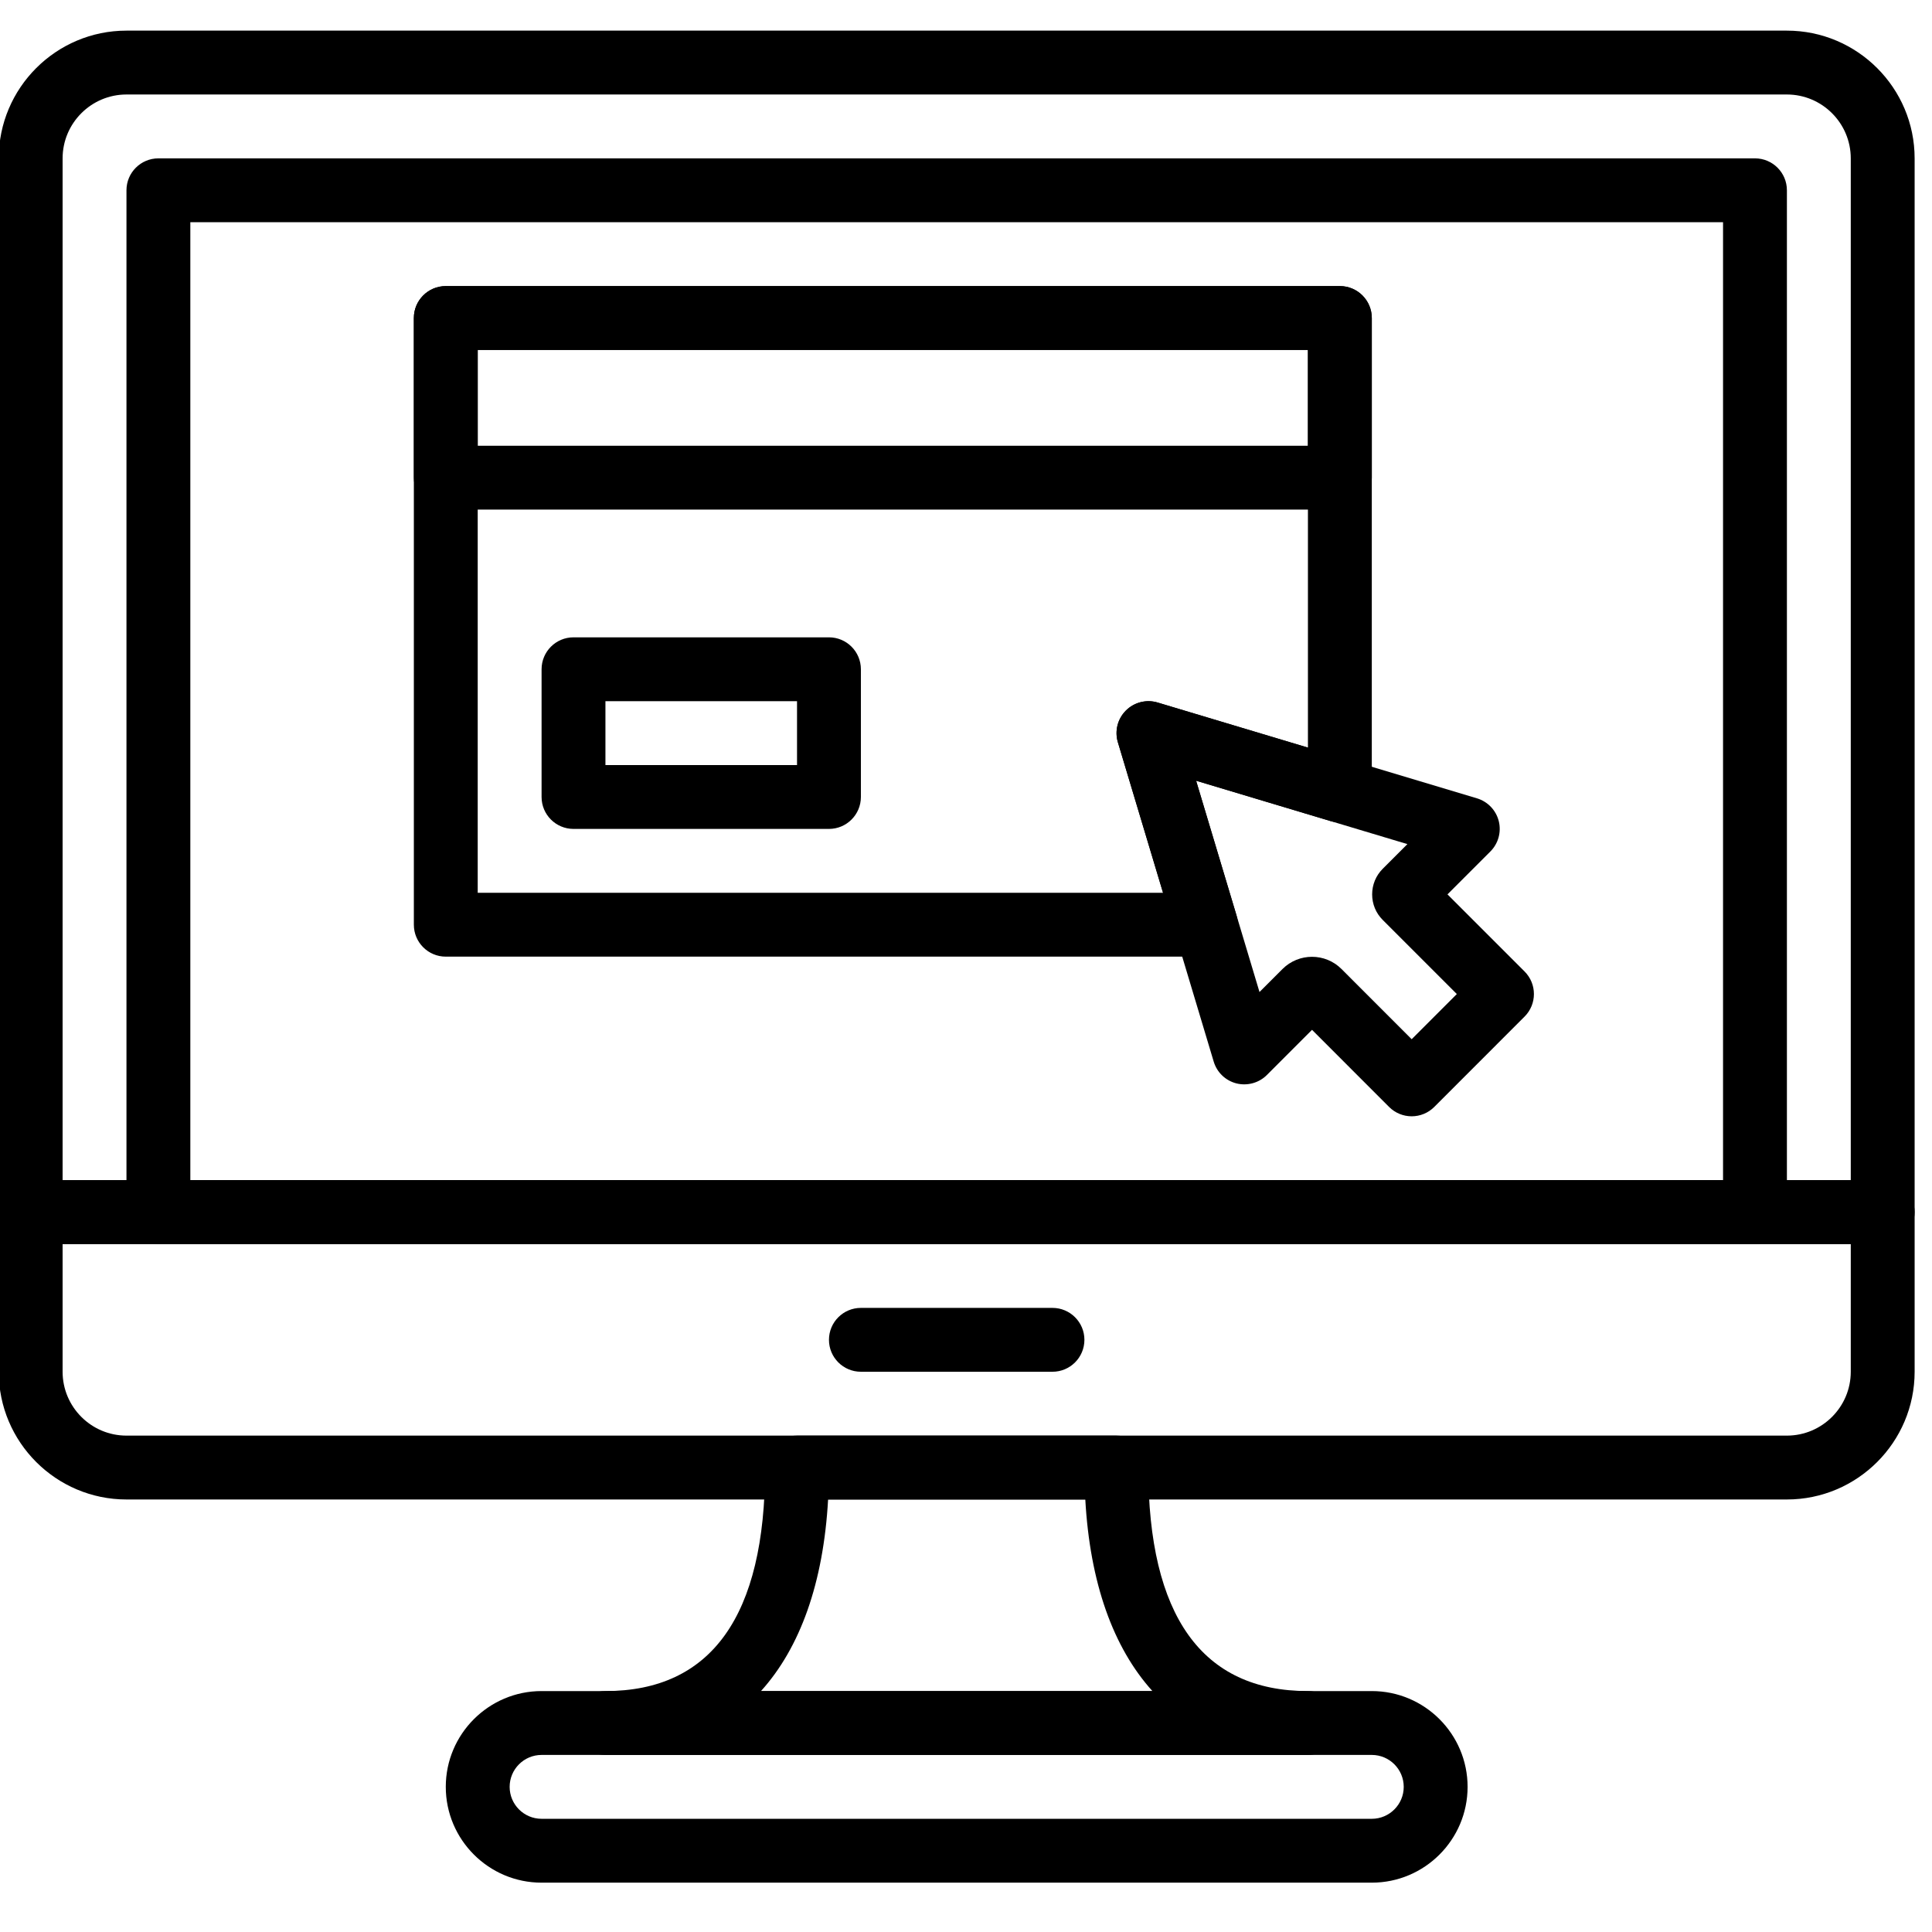
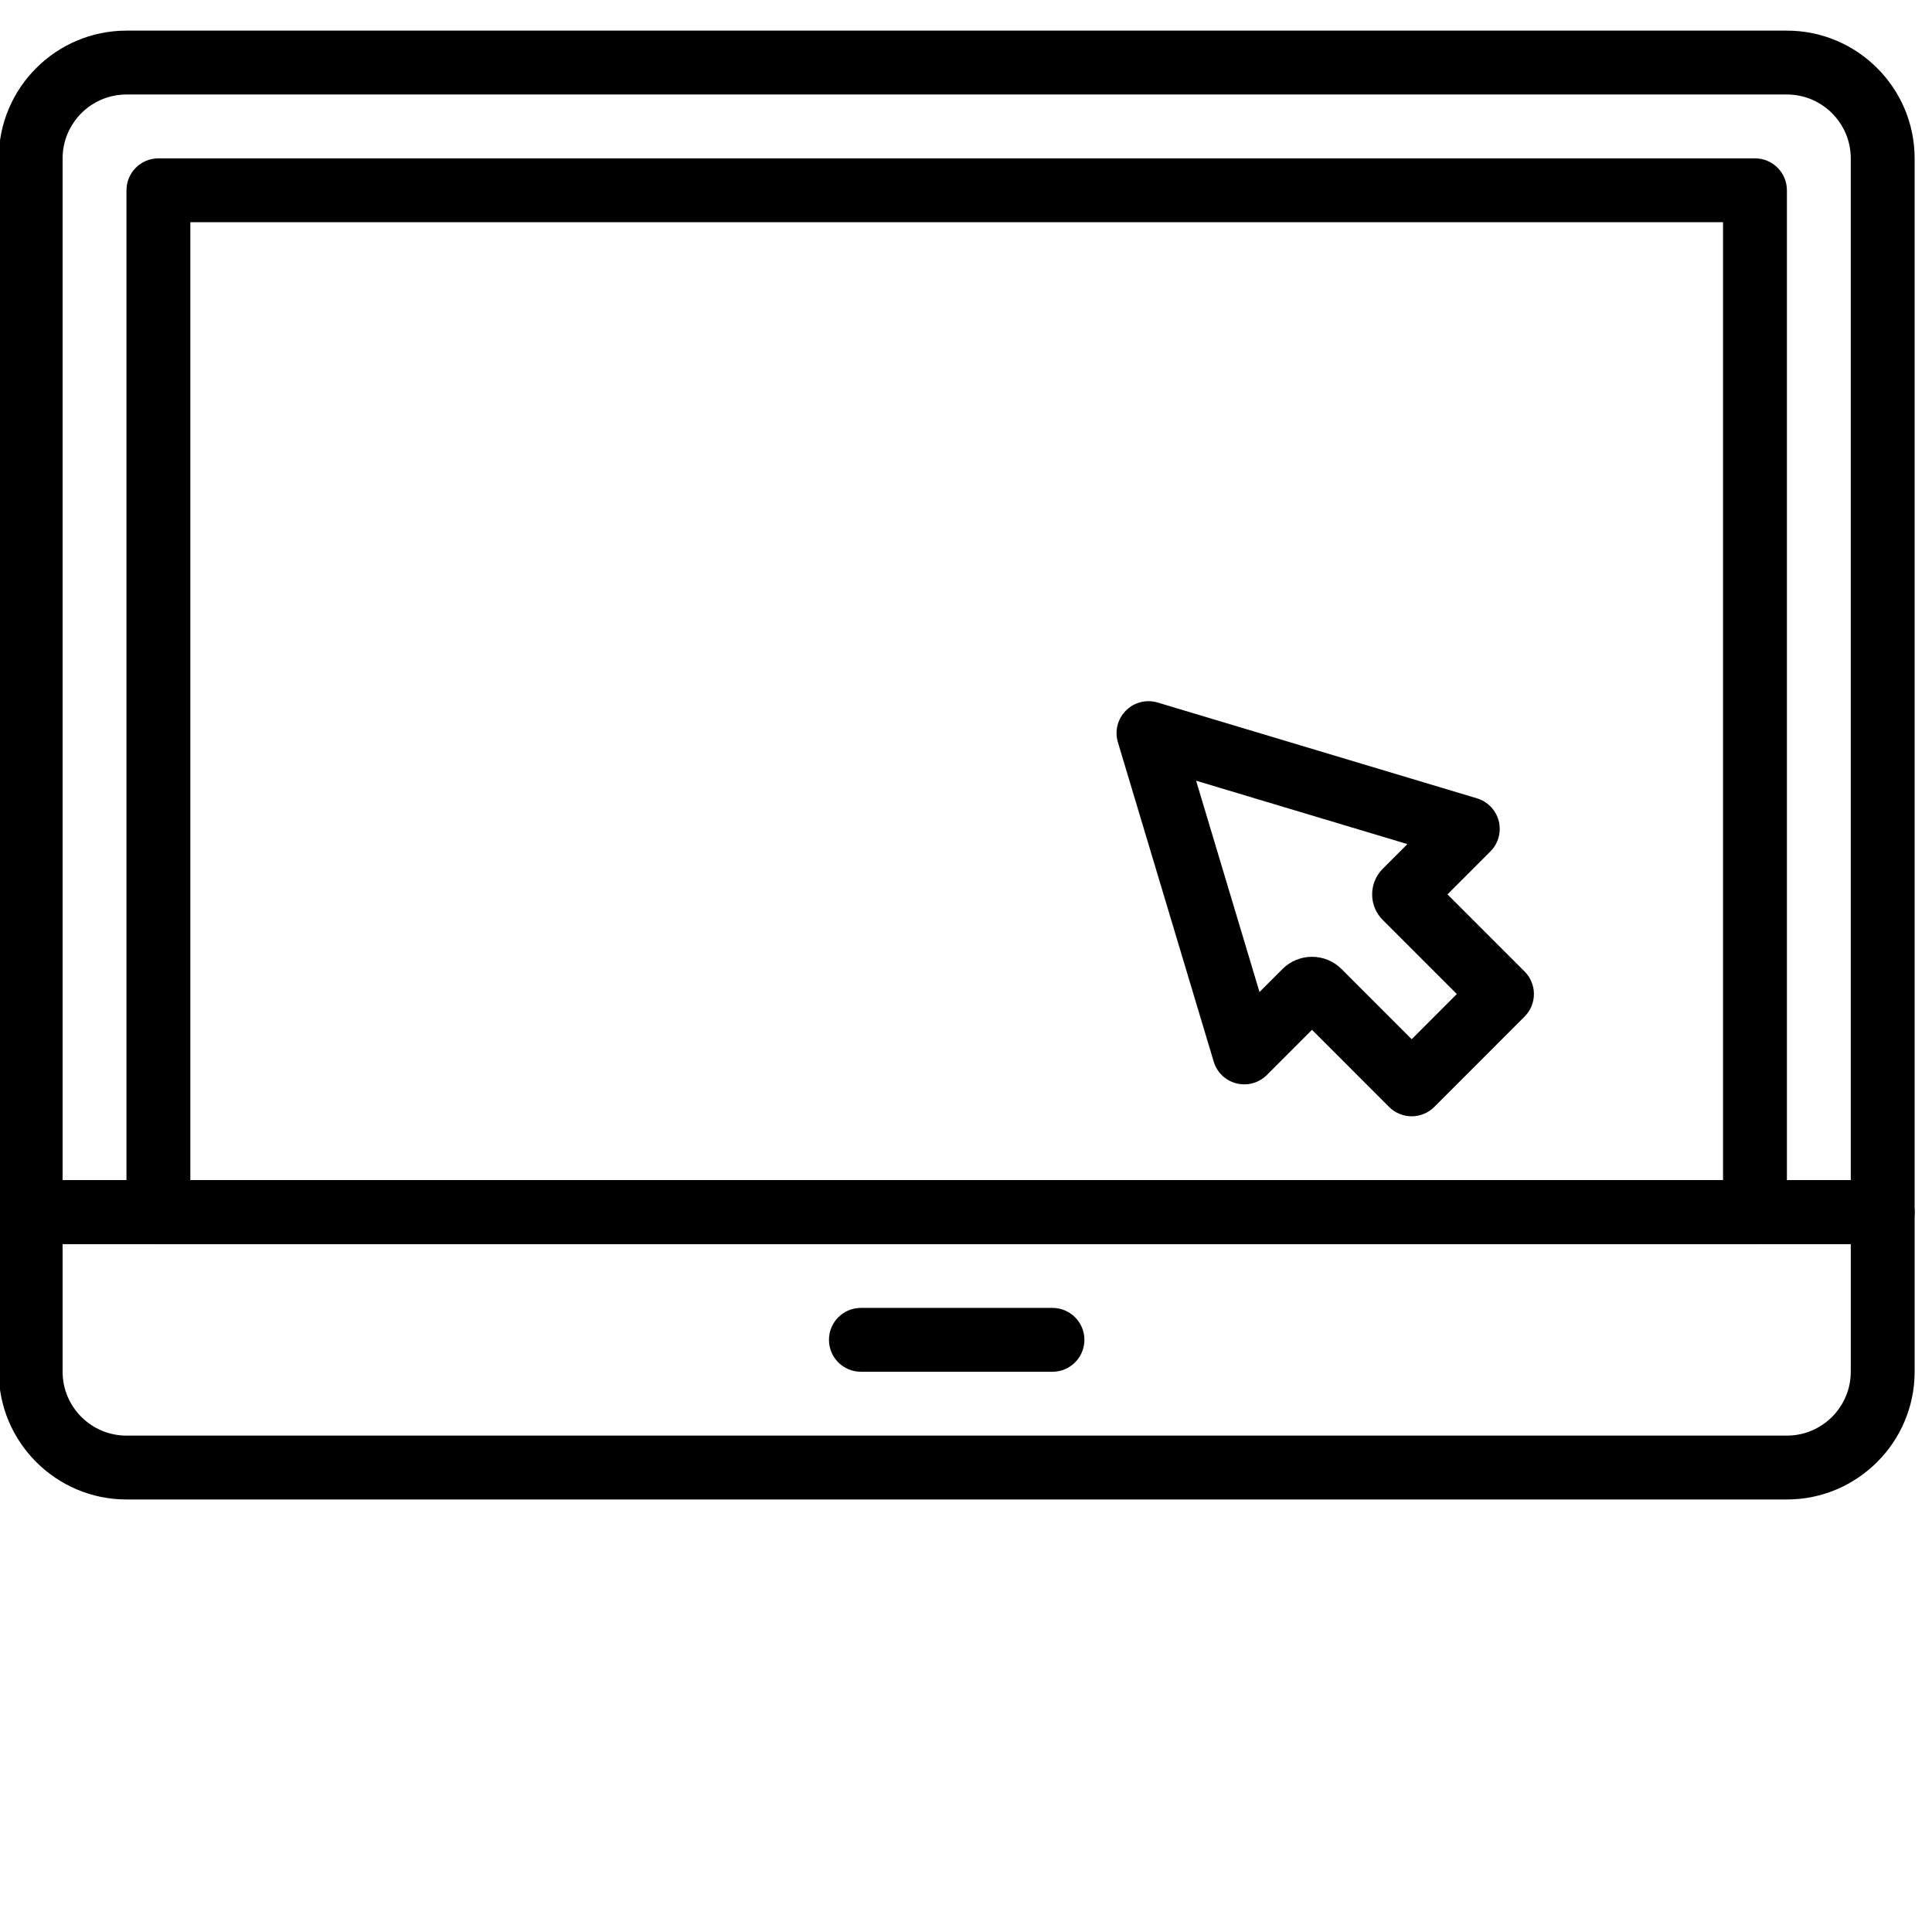
<svg xmlns="http://www.w3.org/2000/svg" xmlns:ns1="http://www.serif.com/" width="100%" height="100%" viewBox="0 0 95 95" version="1.1" xml:space="preserve" style="fill-rule:evenodd;clip-rule:evenodd;stroke-linejoin:round;stroke-miterlimit:2;">
  <g transform="matrix(1,0,0,1,-816.104,-1281.68)">
    <g id="_002-website.svg" ns1:id="002-website.svg" transform="matrix(0.184,0,0,0.184,863.146,1328.72)">
      <g transform="matrix(1,0,0,1,-256,-256)">
        <g>
          <g>
            <path d="M477.858,8.533L34.142,8.533C15.317,8.533 0,23.851 0,42.675L0,324.266C0,328.976 3.823,332.799 8.533,332.799L503.466,332.799C508.176,332.799 511.999,328.976 511.999,324.266L511.999,42.675C512,23.851 496.683,8.533 477.858,8.533ZM494.933,315.733L17.067,315.733L17.067,42.675C17.067,33.254 24.73,25.6 34.142,25.6L477.858,25.6C487.27,25.6 494.933,33.254 494.933,42.675L494.933,315.733Z" style="fill-rule:nonzero;" />
          </g>
        </g>
        <g>
          <g>
            <path d="M503.467,315.733L8.533,315.733C3.823,315.733 0,319.556 0,324.266L0,366.924C0,385.749 15.317,401.066 34.142,401.066L477.858,401.066C496.683,401.066 512,385.749 512,366.924L512,324.266C512,319.556 508.177,315.733 503.467,315.733ZM494.933,366.925C494.933,376.346 487.27,384 477.858,384L34.142,384C24.73,384 17.067,376.346 17.067,366.925L17.067,332.8L494.934,332.8L494.934,366.925L494.933,366.925Z" style="fill-rule:nonzero;" />
          </g>
        </g>
        <g>
          <g>
-             <path d="M281.6,349.867L230.4,349.867C225.69,349.867 221.867,353.69 221.867,358.4C221.867,363.11 225.69,366.933 230.4,366.933L281.6,366.933C286.31,366.933 290.133,363.11 290.133,358.4C290.133,353.69 286.31,349.867 281.6,349.867Z" style="fill-rule:nonzero;" />
+             <path d="M281.6,349.867L230.4,349.867C225.69,349.867 221.867,353.69 221.867,358.4C221.867,363.11 225.69,366.933 230.4,366.933L281.6,366.933C286.31,366.933 290.133,363.11 290.133,358.4C290.133,353.69 286.31,349.867 281.6,349.867" style="fill-rule:nonzero;" />
          </g>
        </g>
        <g>
          <g>
            <path d="M469.333,42.667L42.667,42.667C37.957,42.667 34.134,46.49 34.134,51.2L34.134,324.267C34.134,328.977 37.957,332.8 42.667,332.8L469.334,332.8C474.044,332.8 477.867,328.977 477.867,324.267L477.867,51.2C477.867,46.49 474.044,42.667 469.333,42.667ZM460.8,315.733L51.2,315.733L51.2,59.733L460.8,59.733L460.8,315.733Z" style="fill-rule:nonzero;" />
          </g>
        </g>
        <g>
          <g>
-             <path d="M366.933,452.267L145.067,452.267C130.953,452.267 119.467,463.753 119.467,477.867C119.467,491.981 130.953,503.467 145.067,503.467L366.934,503.467C381.048,503.467 392.534,491.981 392.534,477.867C392.534,463.753 381.047,452.267 366.933,452.267ZM366.933,486.4L145.067,486.4C140.357,486.4 136.534,482.569 136.534,477.867C136.534,473.165 140.357,469.334 145.067,469.334L366.934,469.334C371.644,469.334 375.467,473.165 375.467,477.867C375.467,482.569 371.644,486.4 366.933,486.4Z" style="fill-rule:nonzero;" />
-           </g>
+             </g>
        </g>
        <g>
          <g>
-             <path d="M349.867,452.267C321.553,452.267 307.2,432.171 307.2,392.534C307.2,387.824 303.377,384.001 298.667,384.001L213.334,384.001C208.624,384.001 204.801,387.824 204.801,392.534C204.801,432.171 190.448,452.267 162.134,452.267C157.424,452.267 153.601,456.09 153.601,460.8C153.601,465.51 157.424,469.333 162.134,469.333L349.867,469.333C354.577,469.333 358.4,465.51 358.4,460.8C358.4,456.09 354.577,452.267 349.867,452.267ZM203.699,452.267C214.204,440.628 220.39,423.296 221.636,401.067L290.372,401.067C291.609,423.296 297.796,440.628 308.309,452.267L203.699,452.267Z" style="fill-rule:nonzero;" />
-           </g>
+             </g>
        </g>
        <g>
          <g>
            <path d="M407.757,259.959L387.158,239.36L398.618,227.9C400.743,225.775 401.596,222.686 400.862,219.776C400.128,216.866 397.918,214.562 395.042,213.692L309.709,188.092C306.697,187.187 303.446,188.015 301.227,190.234C299,192.453 298.181,195.712 299.085,198.716L324.685,284.049C325.547,286.933 327.859,289.143 330.769,289.877C333.67,290.594 336.768,289.757 338.893,287.633L350.959,275.558L371.558,296.166C373.154,297.77 375.33,298.666 377.591,298.666C379.852,298.666 382.028,297.77 383.624,296.166L407.756,272.025C411.093,268.689 411.093,263.296 407.757,259.959ZM377.591,278.067L358.835,259.302C356.659,257.126 353.809,256.042 350.959,256.042C348.1,256.042 345.25,257.134 343.083,259.293L336.922,265.454L319.983,208.989L376.448,225.928L369.843,232.533C368.025,234.359 367.027,236.783 367.027,239.36C367.027,241.946 368.034,244.386 369.86,246.195L389.657,265.992L377.591,278.067Z" style="fill-rule:nonzero;" />
          </g>
        </g>
        <g>
          <g>
-             <path d="M358.4,76.8L119.467,76.8C114.757,76.8 110.934,80.623 110.934,85.333L110.934,128C110.934,132.71 114.757,136.533 119.467,136.533L358.4,136.533C363.11,136.533 366.933,132.71 366.933,128L366.933,85.333C366.933,80.623 363.11,76.8 358.4,76.8ZM349.867,119.467L128,119.467L128,93.867L349.867,93.867L349.867,119.467Z" style="fill-rule:nonzero;" />
-           </g>
+             </g>
        </g>
        <g>
          <g>
-             <path d="M221.867,170.667L153.6,170.667C148.89,170.667 145.067,174.49 145.067,179.2L145.067,213.333C145.067,218.043 148.89,221.866 153.6,221.866L221.867,221.866C226.577,221.866 230.4,218.043 230.4,213.333L230.4,179.2C230.4,174.49 226.577,170.667 221.867,170.667ZM213.333,204.8L162.133,204.8L162.133,187.733L213.333,187.733L213.333,204.8Z" style="fill-rule:nonzero;" />
-           </g>
+             </g>
        </g>
        <g>
          <g>
-             <path d="M358.4,76.8L119.467,76.8C114.757,76.8 110.934,80.623 110.934,85.333L110.934,247.466C110.934,252.176 114.757,255.999 119.467,255.999L322.612,255.999C325.317,255.999 327.851,254.728 329.456,252.56C331.069,250.393 331.564,247.594 330.787,245.008L319.984,208.989L355.952,219.784C358.538,220.561 361.337,220.066 363.495,218.453C365.662,216.849 366.934,214.306 366.934,211.609L366.934,85.333C366.933,80.623 363.11,76.8 358.4,76.8ZM349.867,200.141L309.7,188.092C306.688,187.187 303.437,188.015 301.218,190.234C298.991,192.461 298.172,195.712 299.076,198.725L311.142,238.934L128,238.934L128,93.867L349.867,93.867L349.867,200.141Z" style="fill-rule:nonzero;" />
-           </g>
+             </g>
        </g>
      </g>
    </g>
  </g>
</svg>